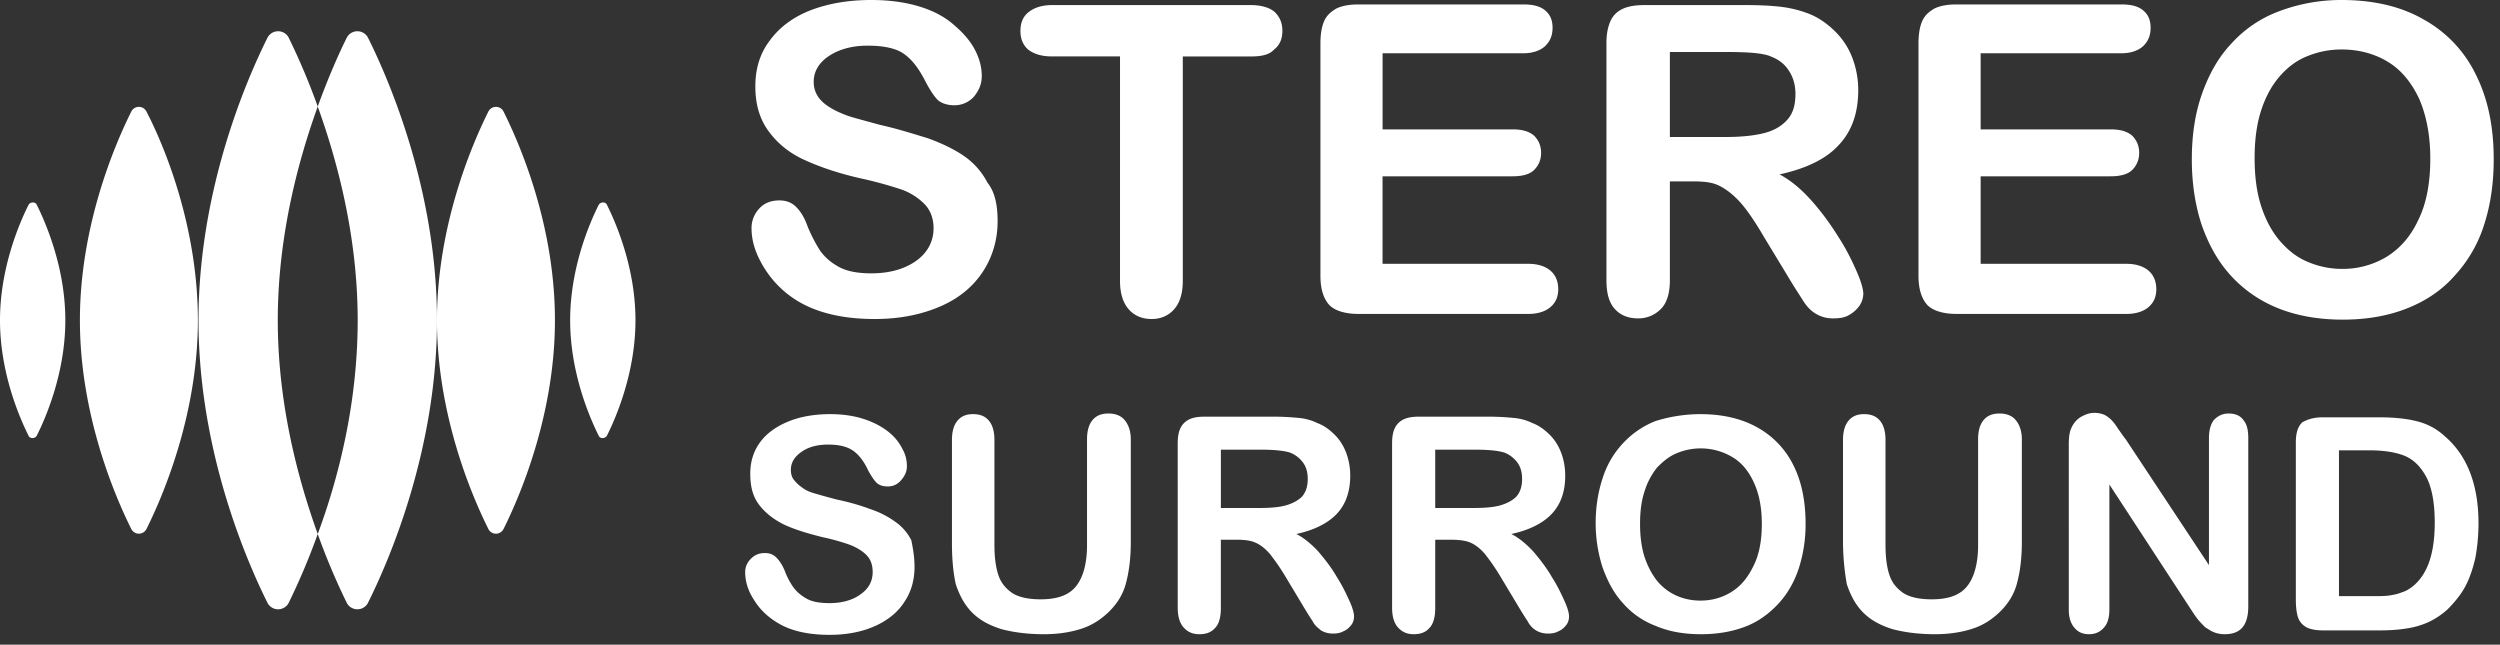
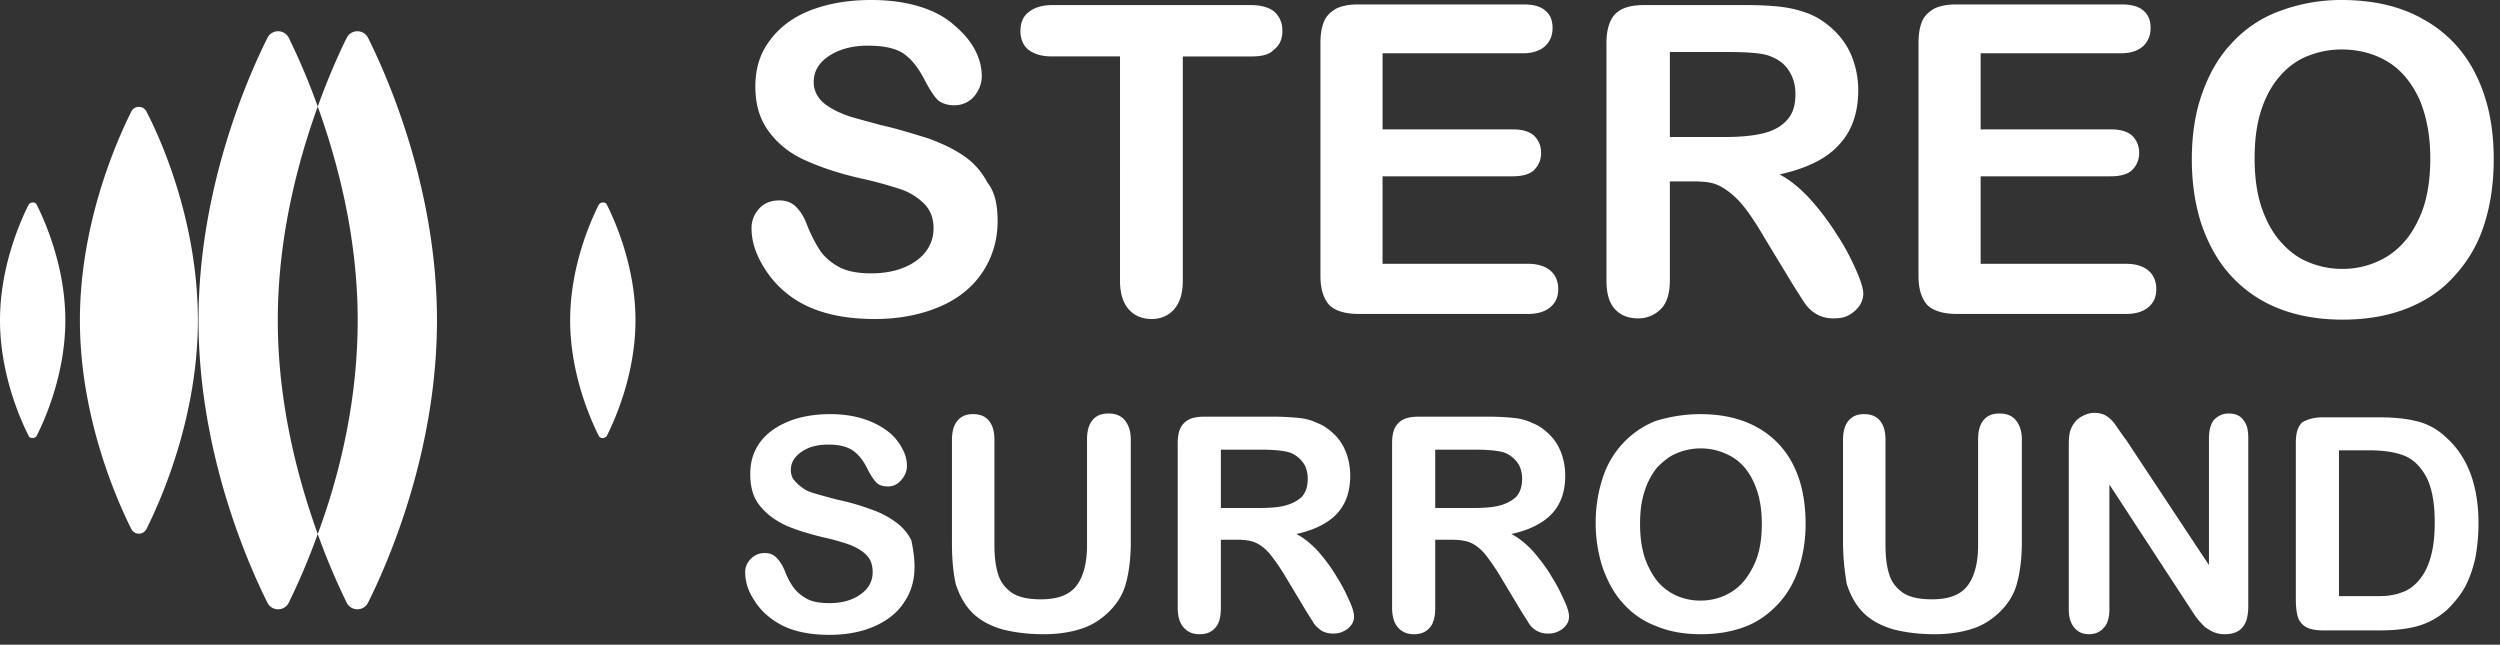
<svg xmlns="http://www.w3.org/2000/svg" width="159" height="41" viewBox="0 0 159 41" fill="none">
  <rect x="0" y="0" width="159" height="41" fill="#333333" stroke="none" />
  <path d="M63.448 14.077c0 1.17-.323 2.259-.928 3.187-.605.927-1.492 1.694-2.702 2.218s-2.582.807-4.195.807c-1.936 0-3.55-.363-4.8-1.09a6.371 6.371 0 0 1-2.178-2.097c-.565-.887-.847-1.734-.847-2.581a1.8 1.8 0 0 1 .484-1.25c.323-.364.766-.525 1.29-.525.404 0 .767.121 1.05.403.282.283.524.646.725 1.21.242.605.525 1.13.807 1.574.282.403.686.766 1.21 1.048.525.283 1.21.404 2.057.404 1.17 0 2.138-.283 2.864-.807s1.09-1.25 1.09-2.057c0-.646-.203-1.17-.606-1.573a3.914 3.914 0 0 0-1.533-.928 26.035 26.035 0 0 0-2.54-.686c-1.413-.322-2.582-.726-3.55-1.17-.968-.443-1.694-1.048-2.26-1.815-.564-.766-.846-1.694-.846-2.863 0-1.09.282-2.057.887-2.864.605-.847 1.452-1.493 2.541-1.936C52.598.242 53.888 0 55.421 0c1.21 0 2.26.161 3.147.444.887.282 1.613.685 2.178 1.21.564.484 1.008 1.008 1.29 1.573.283.565.404 1.089.404 1.613 0 .484-.162.888-.484 1.291a1.654 1.654 0 0 1-1.25.565c-.444 0-.808-.121-1.05-.323-.242-.242-.483-.605-.766-1.13-.363-.725-.766-1.33-1.29-1.734-.485-.403-1.291-.605-2.42-.605-1.01 0-1.856.242-2.502.686-.645.444-.927 1.008-.927 1.613 0 .404.12.726.322 1.009.202.282.525.524.888.726.363.201.766.363 1.13.484.403.12 1.008.282 1.895.524 1.089.242 2.097.565 3.025.847.887.323 1.654.686 2.3 1.13a4.639 4.639 0 0 1 1.492 1.694c.484.605.645 1.452.645 2.46zM79.583 3.59h-4.357v14.279c0 .806-.201 1.412-.564 1.815-.363.403-.847.605-1.412.605-.605 0-1.09-.202-1.452-.605-.363-.404-.565-1.009-.565-1.815V3.589h-4.316c-.686 0-1.17-.16-1.533-.443-.322-.282-.484-.685-.484-1.17 0-.524.162-.927.525-1.21.363-.282.847-.443 1.492-.443h12.625c.686 0 1.21.161 1.533.443.323.323.484.686.484 1.21 0 .485-.161.888-.524 1.17-.283.323-.767.444-1.452.444zm17.303-.202h-8.954v4.84H96.2c.605 0 1.048.121 1.371.404.282.282.444.645.444 1.089 0 .444-.162.806-.444 1.089-.282.282-.766.403-1.371.403h-8.27v5.566h9.278c.605 0 1.09.162 1.412.444.323.283.484.686.484 1.17 0 .484-.162.847-.484 1.13-.323.282-.807.443-1.412.443H86.4c-.847 0-1.492-.202-1.855-.565-.363-.403-.565-1.008-.565-1.855V2.743c0-.565.08-1.049.242-1.412.161-.363.444-.605.807-.807.363-.161.806-.242 1.371-.242h10.487c.646 0 1.09.121 1.412.404.323.282.444.645.444 1.089 0 .484-.162.847-.444 1.129-.282.282-.766.484-1.412.484zm10.73 8.148h-1.412v6.292c0 .848-.202 1.453-.565 1.816a2.003 2.003 0 0 1-1.452.605c-.645 0-1.129-.202-1.492-.605-.363-.404-.525-1.009-.525-1.816V2.743c0-.847.202-1.493.565-1.856.403-.403 1.009-.564 1.856-.564h6.453c.888 0 1.654.04 2.299.12a7.28 7.28 0 0 1 1.735.444c.605.242 1.17.646 1.654 1.13a4.703 4.703 0 0 1 1.089 1.694 5.75 5.75 0 0 1 .363 2.017c0 1.452-.404 2.622-1.251 3.509-.806.887-2.097 1.492-3.751 1.855.686.363 1.371.928 2.017 1.654.645.726 1.21 1.493 1.734 2.34.525.806.888 1.573 1.17 2.218.282.645.403 1.13.403 1.372 0 .242-.08.524-.242.766a2.006 2.006 0 0 1-.685.605c-.283.161-.605.202-1.009.202-.443 0-.806-.121-1.129-.323-.323-.202-.565-.484-.767-.807-.201-.322-.524-.806-.887-1.412l-1.613-2.662c-.565-.968-1.089-1.734-1.533-2.218-.444-.484-.928-.847-1.372-1.049-.443-.202-.968-.242-1.653-.242zm2.259-8.228h-3.671v5.405h3.55c.968 0 1.774-.081 2.42-.242.645-.162 1.129-.444 1.492-.847.363-.404.524-.928.524-1.654 0-.525-.121-1.009-.403-1.452-.282-.444-.645-.726-1.17-.928-.443-.202-1.371-.282-2.742-.282zm25.048.08h-8.954v4.84h8.268c.605 0 1.049.121 1.372.404.282.282.443.645.443 1.089 0 .444-.161.806-.443 1.089-.283.282-.767.403-1.372.403h-8.268v5.566h9.277c.605 0 1.089.162 1.411.444.323.283.484.686.484 1.17 0 .484-.161.847-.484 1.13-.322.282-.806.443-1.411.443h-10.81c-.847 0-1.493-.202-1.856-.565-.363-.403-.564-1.008-.564-1.855V2.743c0-.565.08-1.049.242-1.412.161-.363.443-.605.806-.807.363-.161.807-.242 1.372-.242h10.487c.645 0 1.089.121 1.412.404.322.282.443.645.443 1.089 0 .484-.161.847-.443 1.129-.283.282-.767.484-1.412.484zM148.92 0c2.016 0 3.791.403 5.243 1.25a7.95 7.95 0 0 1 3.308 3.51c.766 1.532 1.129 3.307 1.129 5.364 0 1.533-.202 2.904-.605 4.155a8.563 8.563 0 0 1-1.855 3.227c-.807.927-1.815 1.613-3.025 2.097-1.211.484-2.582.726-4.115.726-1.532 0-2.904-.242-4.114-.726a8.15 8.15 0 0 1-3.025-2.097c-.807-.888-1.412-1.977-1.856-3.268-.403-1.25-.605-2.621-.605-4.114 0-1.492.202-2.904.646-4.154.443-1.25 1.048-2.34 1.896-3.227a7.68 7.68 0 0 1 2.984-2.017A11.184 11.184 0 0 1 148.92 0zm5.647 10.084c0-1.452-.242-2.703-.686-3.751-.484-1.049-1.13-1.856-1.977-2.38-.847-.524-1.855-.807-2.984-.807-.807 0-1.533.162-2.219.444-.686.282-1.25.726-1.734 1.29-.484.565-.888 1.291-1.17 2.179-.282.887-.403 1.896-.403 2.985 0 1.129.121 2.137.403 3.025.282.887.686 1.653 1.21 2.259.524.605 1.089 1.048 1.775 1.33a5.528 5.528 0 0 0 2.178.444 5.405 5.405 0 0 0 2.823-.766c.847-.524 1.533-1.29 2.017-2.34.525-1.048.767-2.38.767-3.912zM58.164 36.06c0 .807-.202 1.573-.645 2.219-.404.645-1.049 1.17-1.856 1.532-.806.364-1.774.565-2.904.565-1.33 0-2.46-.242-3.307-.766-.605-.363-1.13-.847-1.493-1.452-.403-.605-.565-1.21-.565-1.775 0-.323.122-.605.364-.847s.524-.363.887-.363c.282 0 .524.08.726.282.202.202.363.444.524.807.162.444.363.807.565 1.089.202.282.484.524.847.726.363.202.847.282 1.452.282.807 0 1.493-.201 1.977-.564.524-.363.766-.847.766-1.412 0-.444-.121-.807-.403-1.09-.283-.282-.646-.483-1.05-.645a14.076 14.076 0 0 0-1.733-.484c-.969-.242-1.775-.484-2.461-.806-.645-.323-1.17-.726-1.573-1.25-.403-.525-.565-1.17-.565-1.977 0-.767.202-1.412.605-1.977.404-.564 1.009-1.008 1.775-1.33.766-.323 1.694-.485 2.703-.485.847 0 1.573.121 2.178.323s1.129.484 1.532.807c.404.322.686.685.888 1.089.201.363.282.726.282 1.089 0 .323-.12.605-.363.887-.242.283-.524.404-.847.404-.323 0-.565-.081-.726-.242-.161-.162-.323-.404-.524-.767-.242-.524-.525-.927-.888-1.21-.363-.282-.887-.444-1.654-.444-.725 0-1.29.162-1.734.485-.444.322-.645.685-.645 1.129 0 .282.08.524.242.686.161.201.363.363.605.524.242.161.524.242.806.323.283.08.686.201 1.331.363.767.161 1.453.363 2.098.605.605.201 1.13.484 1.573.806a3.12 3.12 0 0 1 1.008 1.17c.081.404.202 1.008.202 1.694zm2.38-1.533v-6.534c0-.565.121-.968.363-1.25.242-.283.565-.404.968-.404.444 0 .766.121 1.008.404.242.282.363.685.363 1.25v6.655c0 .767.081 1.412.242 1.896.162.524.484.888.888 1.17.444.282 1.049.403 1.815.403 1.089 0 1.815-.282 2.259-.847.443-.565.685-1.452.685-2.581v-6.736c0-.565.121-.968.364-1.25.242-.283.564-.404 1.008-.404.403 0 .766.12 1.008.403.242.282.404.686.404 1.25v6.535c0 1.049-.121 1.936-.323 2.662s-.605 1.331-1.17 1.856c-.484.443-1.049.806-1.734 1.008-.646.202-1.412.323-2.3.323-1.048 0-1.935-.121-2.702-.323-.766-.242-1.371-.565-1.855-1.049s-.807-1.089-1.049-1.815c-.161-.726-.242-1.613-.242-2.622zm18.07-.201h-.968v4.356c0 .565-.12 1.008-.363 1.25-.242.283-.565.404-1.008.404-.444 0-.767-.162-1.009-.444-.242-.282-.363-.686-.363-1.25V28.195c0-.605.121-1.009.404-1.291.282-.282.685-.404 1.29-.404h4.437c.605 0 1.13.04 1.573.081.444.04.847.162 1.17.323.444.161.807.444 1.13.766.322.323.564.726.726 1.17.161.444.242.928.242 1.412 0 1.008-.283 1.815-.847 2.42-.565.605-1.453 1.049-2.582 1.29.484.243.968.646 1.412 1.13.444.524.847 1.049 1.17 1.613.363.565.605 1.09.806 1.533.202.444.283.767.283.968 0 .162-.04.363-.162.525-.12.16-.282.322-.484.403-.201.121-.443.161-.685.161-.323 0-.565-.08-.767-.201-.202-.162-.403-.323-.524-.565a25.054 25.054 0 0 1-.605-.968l-1.09-1.815a13.72 13.72 0 0 0-1.048-1.533c-.323-.363-.645-.605-.968-.726-.282-.121-.686-.161-1.17-.161zm1.573-5.728h-2.54v3.71h2.46c.645 0 1.21-.04 1.653-.16.444-.122.807-.323 1.05-.565.241-.283.362-.646.362-1.13 0-.363-.08-.726-.282-1.008a1.856 1.856 0 0 0-.807-.645c-.323-.121-.968-.202-1.896-.202zm12.061 5.728h-.968v4.356c0 .565-.121 1.008-.363 1.25-.242.283-.565.404-1.008.404-.444 0-.767-.162-1.009-.444-.242-.282-.363-.686-.363-1.25V28.195c0-.605.121-1.009.403-1.291.283-.282.686-.404 1.291-.404h4.478c.605 0 1.129.04 1.572.081.444.04.848.162 1.17.323.444.161.807.444 1.13.766.322.323.564.726.726 1.17.161.444.242.928.242 1.412 0 1.008-.283 1.815-.847 2.42-.565.605-1.452 1.049-2.582 1.29.484.243.968.646 1.412 1.13.444.524.847 1.049 1.17 1.613.363.565.605 1.09.806 1.533.202.444.283.767.283.968 0 .162-.04.363-.162.525-.12.16-.282.322-.484.403-.201.121-.443.161-.685.161-.323 0-.565-.08-.767-.201a1.424 1.424 0 0 1-.524-.565 25.054 25.054 0 0 1-.605-.968l-1.09-1.815a13.706 13.706 0 0 0-1.048-1.533c-.323-.363-.645-.605-.968-.726-.323-.121-.726-.161-1.21-.161zm1.573-5.728H91.28v3.71h2.46c.646 0 1.21-.04 1.654-.16.444-.122.807-.323 1.049-.565.242-.283.363-.646.363-1.13 0-.363-.08-.726-.282-1.008a1.856 1.856 0 0 0-.807-.645c-.323-.121-.968-.202-1.896-.202zm14.319-2.258c1.412 0 2.622.282 3.63.846a5.556 5.556 0 0 1 2.299 2.42c.524 1.05.766 2.3.766 3.711a9.088 9.088 0 0 1-.443 2.864c-.283.847-.726 1.614-1.291 2.219-.565.605-1.25 1.13-2.097 1.452-.847.323-1.775.484-2.824.484s-2.017-.161-2.864-.524a5.172 5.172 0 0 1-2.097-1.453c-.565-.605-.968-1.371-1.291-2.258a9.21 9.21 0 0 1-.444-2.824c0-1.049.162-2.017.444-2.864a5.748 5.748 0 0 1 1.291-2.218 5.68 5.68 0 0 1 2.057-1.412 9.66 9.66 0 0 1 2.864-.444zm3.912 6.977c0-1.008-.161-1.855-.484-2.581-.322-.726-.766-1.29-1.371-1.654a3.935 3.935 0 0 0-3.59-.242c-.484.202-.847.524-1.21.887a4.57 4.57 0 0 0-.807 1.533c-.201.605-.282 1.291-.282 2.057 0 .767.081 1.453.282 2.098.202.605.484 1.13.807 1.533a3.36 3.36 0 0 0 1.21.927c.444.202.968.323 1.533.323.685 0 1.331-.161 1.936-.524s1.049-.888 1.412-1.614c.403-.766.564-1.694.564-2.743zm5.163 1.21v-6.534c0-.565.121-.968.363-1.25.242-.283.565-.404.968-.404.444 0 .767.121 1.009.404.242.282.363.685.363 1.25v6.655c0 .767.08 1.412.242 1.896.161.524.484.888.887 1.17.444.282 1.049.403 1.815.403 1.089 0 1.815-.282 2.259-.847.444-.565.686-1.452.686-2.581v-6.736c0-.565.121-.968.363-1.25.242-.283.565-.404 1.008-.404.404 0 .767.12 1.009.403.242.282.403.686.403 1.25v6.535c0 1.049-.121 1.936-.323 2.662-.201.726-.605 1.331-1.169 1.856-.484.443-1.049.806-1.735 1.008-.645.202-1.412.323-2.299.323-1.049 0-1.936-.121-2.702-.323-.767-.242-1.372-.565-1.856-1.049s-.807-1.089-1.049-1.815a15.714 15.714 0 0 1-.242-2.622zm17.99-6.575l5.284 7.987v-8.067c0-.525.121-.928.323-1.17.242-.242.524-.403.928-.403.403 0 .726.12.928.403.242.282.322.645.322 1.17V38.56c0 1.21-.484 1.775-1.492 1.775a1.86 1.86 0 0 1-.686-.122c-.202-.08-.363-.201-.565-.322-.161-.162-.322-.323-.484-.525-.161-.201-.282-.403-.443-.645l-5.163-7.906v7.946c0 .525-.121.928-.363 1.17-.242.282-.565.404-.928.404-.403 0-.686-.122-.928-.404-.242-.282-.363-.645-.363-1.17V28.275c0-.444.041-.807.162-1.049.121-.282.322-.524.564-.685.283-.162.565-.283.888-.283.242 0 .443.04.645.121a1.8 1.8 0 0 1 .444.323c.121.121.282.323.403.524.202.283.363.525.524.726zm12.504-1.411h3.59c.928 0 1.735.08 2.38.242a3.976 3.976 0 0 1 1.815.968c1.412 1.21 2.138 3.066 2.138 5.526 0 .807-.081 1.573-.202 2.218-.161.686-.363 1.291-.645 1.816-.283.524-.686 1.008-1.13 1.452a4.866 4.866 0 0 1-1.21.806 5.203 5.203 0 0 1-1.411.404c-.484.08-1.049.12-1.695.12h-3.589c-.484 0-.888-.08-1.13-.241a1.115 1.115 0 0 1-.484-.646c-.081-.282-.121-.645-.121-1.089v-9.963c0-.605.121-1.008.403-1.29.283-.162.686-.323 1.291-.323zm1.049 2.178v9.197h2.097c.444 0 .807 0 1.089-.04.242-.041.525-.081.807-.202.283-.081.525-.242.726-.404.928-.766 1.372-2.097 1.372-4.033 0-1.331-.202-2.34-.605-3.025-.404-.686-.888-1.09-1.493-1.291-.605-.202-1.291-.282-2.138-.282h-1.855v.08zM23.395 2.38a.76.76 0 0 0-1.331 0c-.485.968-1.17 2.5-1.856 4.396 1.25 3.47 2.541 8.269 2.541 13.593 0 5.325-1.25 10.125-2.541 13.593a42.485 42.485 0 0 0 1.856 4.397.76.76 0 0 0 1.33 0c1.372-2.743 4.397-9.761 4.397-17.99 0-8.228-3.025-15.247-4.396-17.99zm-3.187 4.396a42.509 42.509 0 0 0-1.855-4.396.76.76 0 0 0-1.331 0c-1.372 2.742-4.397 9.76-4.397 17.99 0 8.228 3.025 15.246 4.397 17.989a.76.76 0 0 0 1.33 0 42.51 42.51 0 0 0 1.856-4.397c-1.25-3.468-2.541-8.268-2.541-13.593 0-5.324 1.29-10.124 2.541-13.593zM12.585 20.37c0 6.05-2.26 11.253-3.268 13.27a.539.539 0 0 1-.968 0c-1.008-2.017-3.267-7.22-3.267-13.27 0-6.051 2.259-11.254 3.267-13.271a.538.538 0 0 1 .968 0c1.049 2.017 3.268 7.18 3.268 13.27zm-8.43 0c0 3.347-1.25 6.211-1.816 7.34-.12.202-.443.202-.524 0C1.25 26.581 0 23.717 0 20.37c0-3.349 1.25-6.212 1.815-7.342.121-.202.444-.202.524 0 .565 1.13 1.816 3.993 1.816 7.341zm36.261 0c0 3.347-1.25 6.211-1.815 7.34-.12.202-.444.202-.524 0-.565-1.129-1.815-3.993-1.815-7.34 0-3.349 1.25-6.212 1.815-7.342.12-.202.444-.202.524 0 .565 1.13 1.815 3.993 1.815 7.341z" fill="#fff" />
-   <path d="M35.294 20.37c0 6.05-2.259 11.253-3.267 13.27a.538.538 0 0 1-.968 0c-1.009-2.017-3.268-7.22-3.268-13.27 0-6.051 2.26-11.254 3.268-13.271a.538.538 0 0 1 .968 0c1.008 2.017 3.267 7.18 3.267 13.27z" fill="#fff" />
</svg>